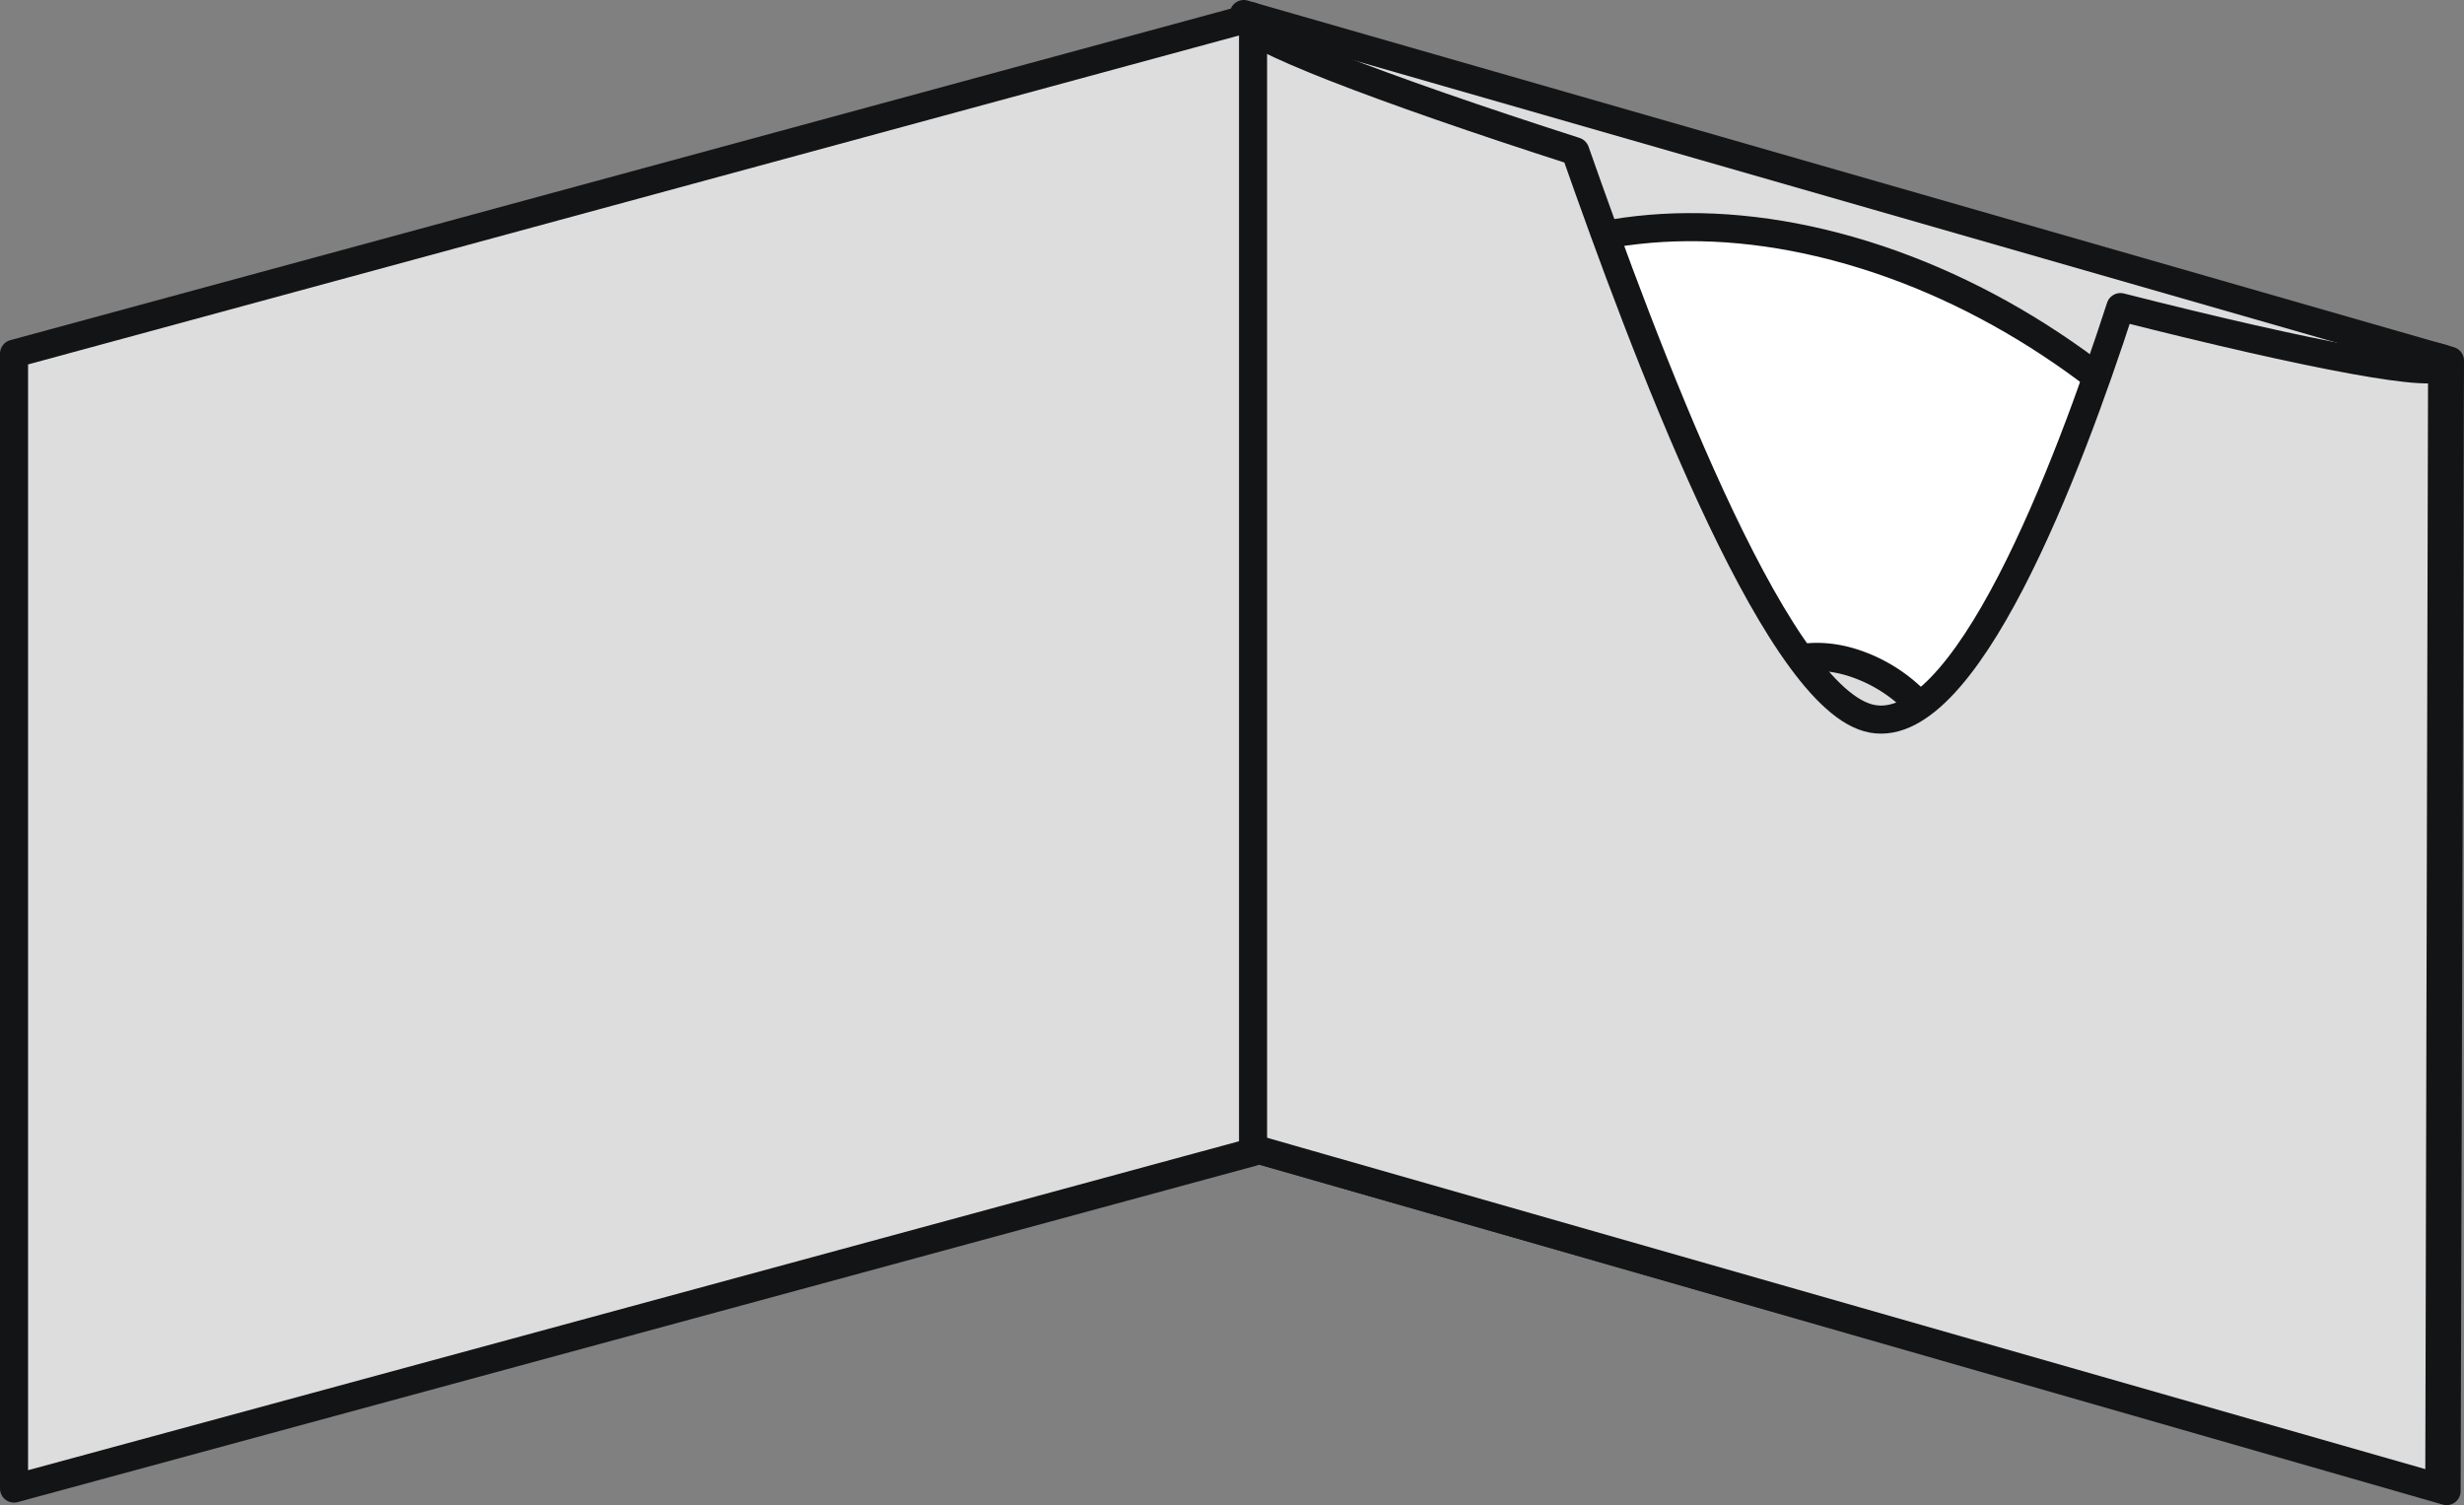
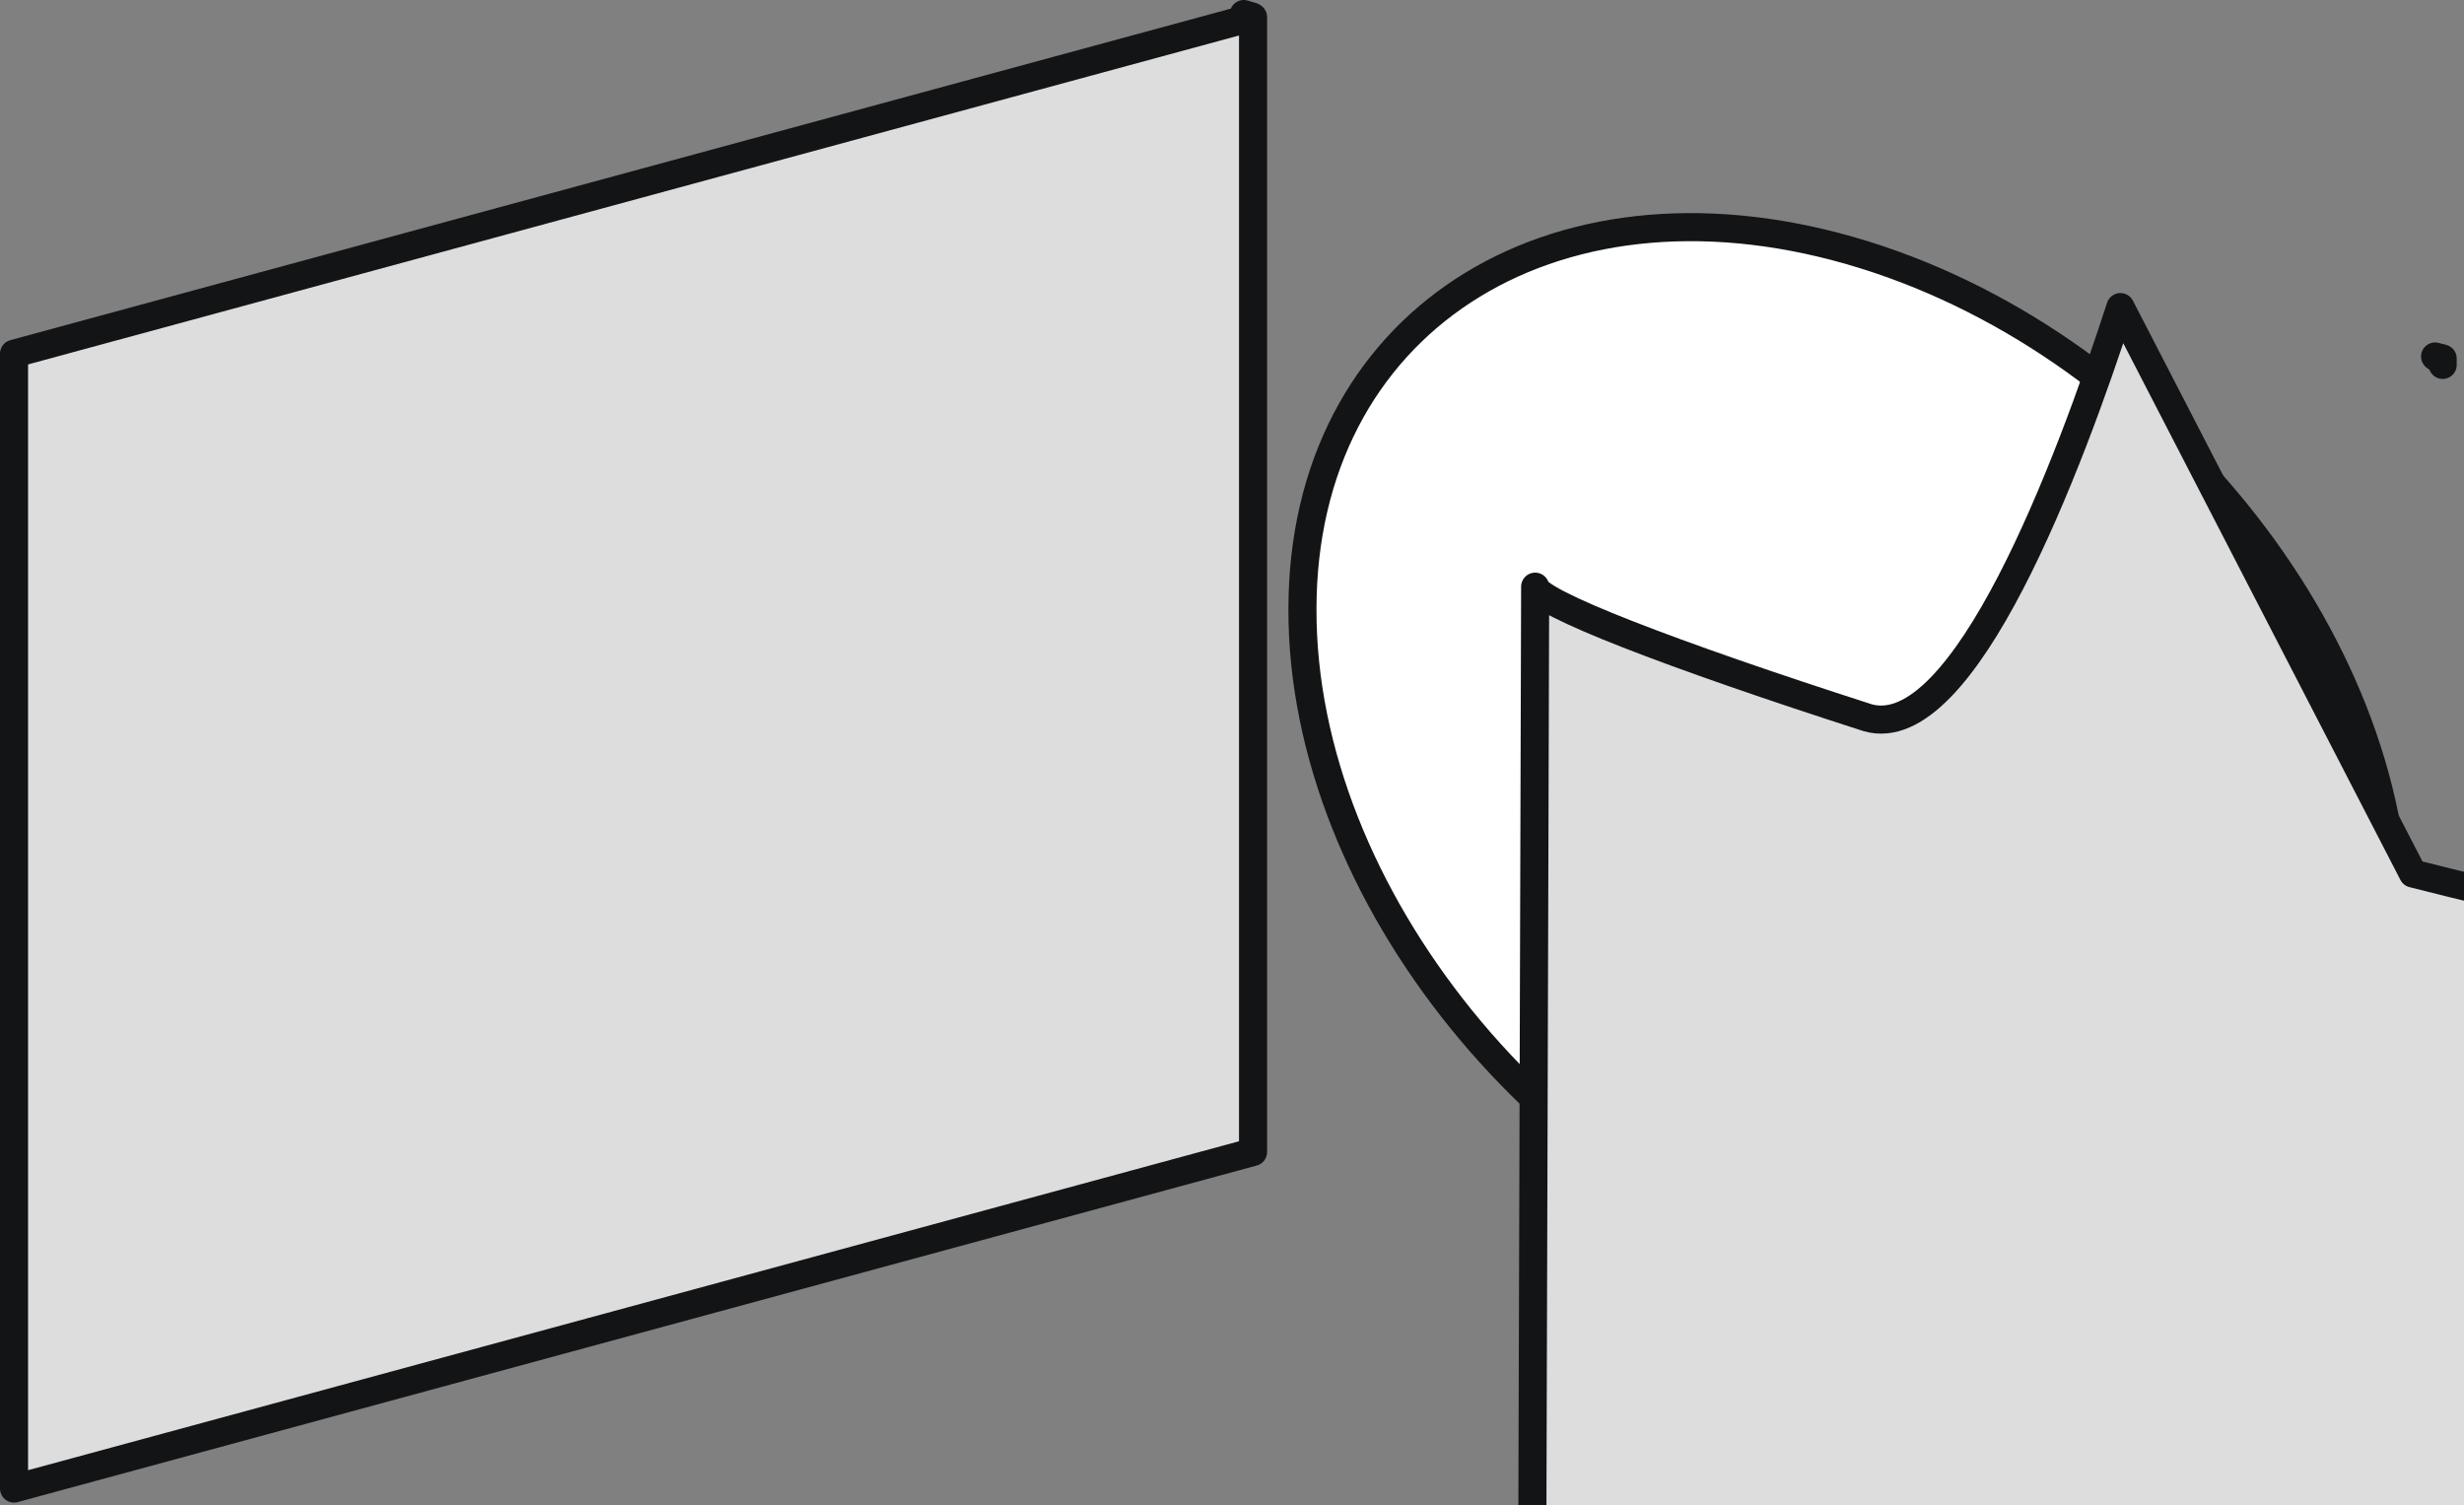
<svg xmlns="http://www.w3.org/2000/svg" viewBox="0 0 87.78 53.62">
  <rect x="0" y="0" width="87.78" height="53.62" fill="#808080" stroke="none" />
  <g stroke="#131415" stroke-linecap="round" stroke-linejoin="round">
-     <path d="m87.16 53.12-42.7-12.27.12-40.27 42.7 12.27z" fill="#ddd" />
    <path d="m46.4 21.7c0-10.14 8.77-15.86 19.52-12.77s19.45 13.82 19.42 24-8.77 15.81-19.53 12.72-19.44-13.82-19.41-23.95z" fill="#fff" />
    <g fill="#ddd">
-       <path d="m61.93 26.16c0-2.06 1.77-3.21 3.95-2.59a5.49 5.49 0 0 1 3.93 4.85c0 2.06-1.77 3.21-4 2.59a5.49 5.49 0 0 1 -3.88-4.85z" />
      <path d="m44.58.58-.27-.08v.22c0-.07.1-.12.27-.14z" />
-       <path d="m75.54 10.94c-1.84 5.68-5.58 15.6-9 14.63s-8-13.29-10.42-20.18c-7-2.25-11.85-4.12-11.85-4.67l-.12 40.05 42.75 12.23.1-40c0 .54-4.64-.33-11.46-2.06z" />
+       <path d="m75.54 10.94c-1.84 5.68-5.58 15.6-9 14.63c-7-2.25-11.85-4.12-11.85-4.67l-.12 40.05 42.75 12.23.1-40c0 .54-4.64-.33-11.46-2.06z" />
      <path d="m86.75 12.7c.17.12.27.22.27.3v-.23z" />
      <path d="m44.64 41.04-44.14 11.99v-40.43l44.14-11.99z" />
    </g>
  </g>
</svg>